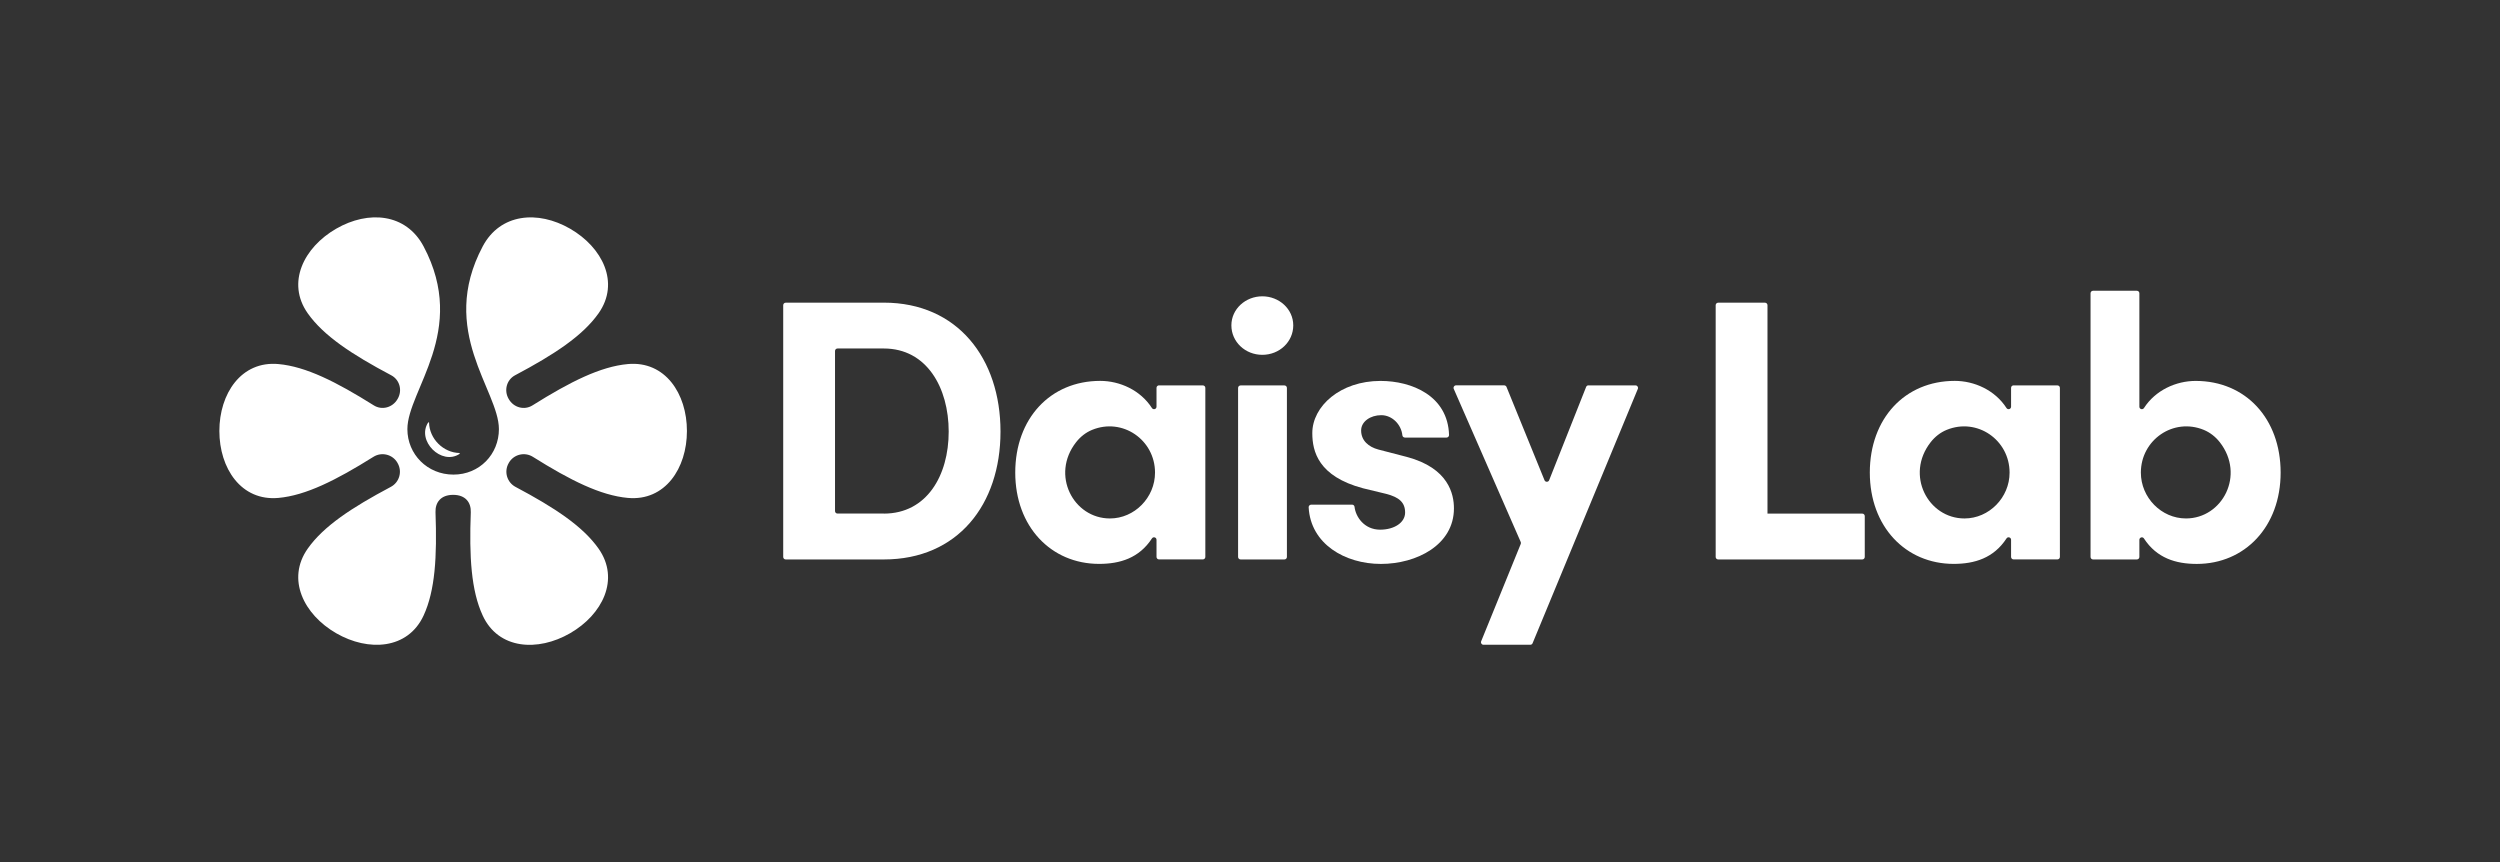
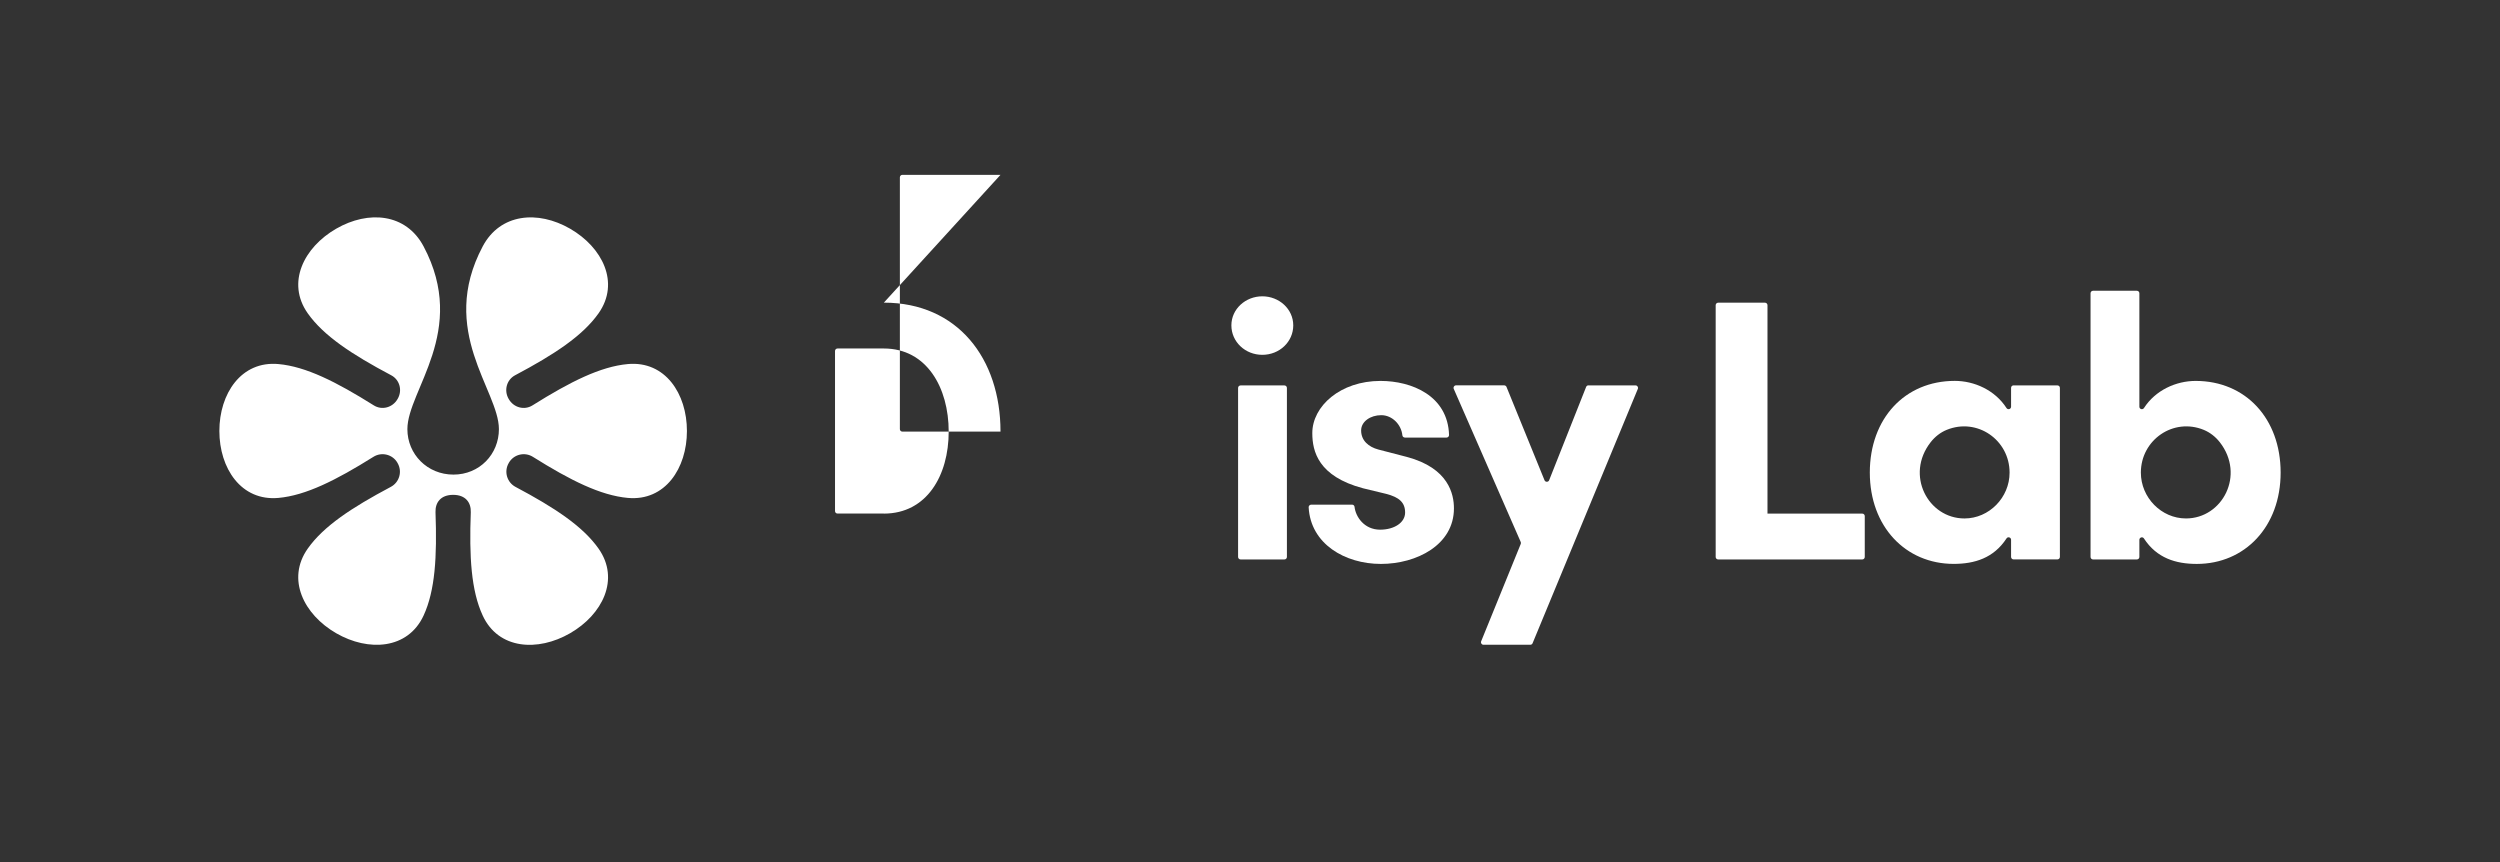
<svg xmlns="http://www.w3.org/2000/svg" id="Logos" viewBox="0 0 603.67 208.16">
  <rect x="0" y="0" width="603.67" height="208.16" fill="#333333" stroke="none" />
  <defs>
    <style>
      .cls-1 {
        fill: none;
      }

      .cls-2 {
        fill: #fff;
      }
    </style>
  </defs>
  <g>
    <g>
      <g>
        <path class="cls-2" d="m426.79,124.02h22.89c.33,0,.6.27.6.6v9.87c0,.33-.27.6-.6.6h-34.8c-.33,0-.6-.27-.6-.6v-60.8c0-.33.27-.6.6-.6h11.31c.33,0,.6.27.6.6v50.34Z" />
        <path class="cls-2" d="m486.21,93.06h10.59c.33,0,.6.27.6.6v40.82c0,.33-.27.6-.6.6h-10.59c-.33,0-.6-.27-.6-.6v-4.14c0-.59-.77-.83-1.1-.33-3.1,4.76-7.73,6.15-12.76,6.15-11.61,0-20.25-9-20.25-22.05s8.46-22.14,20.52-22.14c4.69,0,9.69,2.21,12.48,6.55.33.51,1.11.29,1.11-.32v-4.55c0-.33.27-.6.6-.6Zm-.96,21.06c0-7.9-7.84-13.33-15.19-10.32-1.52.62-2.84,1.67-3.86,2.97-6.2,7.91-.65,18.42,8.16,18.42,5.94,0,10.89-5.04,10.89-11.07Z" />
        <path class="cls-2" d="m516.59,98.21c0,.6.78.82,1.11.32,2.79-4.34,7.79-6.55,12.48-6.55,12.06,0,20.52,9.09,20.52,22.14,0,13.05-8.64,22.05-20.25,22.05-5.04,0-9.66-1.39-12.76-6.15-.32-.5-1.1-.26-1.1.33v4.14c0,.33-.27.6-.6.6h-10.59c-.33,0-.6-.27-.6-.6v-63.68c0-.33.27-.6.6-.6h10.59c.33,0,.6.27.6.6v27.41Zm11.25,26.98c8.81,0,14.36-10.51,8.16-18.42-1.01-1.29-2.34-2.34-3.86-2.97-7.35-3.01-15.19,2.42-15.19,10.32,0,6.03,4.95,11.07,10.89,11.07Z" />
      </g>
      <g>
-         <path class="cls-2" d="m213.42,73.08c17.82,0,28.17,13.5,28.17,31.14s-10.35,30.87-28.17,30.87h-23.7c-.33,0-.6-.27-.6-.6v-60.8c0-.33.27-.6.6-.6h23.7Zm0,50.94c10.35,0,15.66-9.18,15.66-19.8s-5.31-20.07-15.66-20.07h-11.19c-.33,0-.6.27-.6.6v38.66c0,.33.27.6.6.6h11.19Z" />
+         <path class="cls-2" d="m213.42,73.08c17.82,0,28.17,13.5,28.17,31.14h-23.7c-.33,0-.6-.27-.6-.6v-60.8c0-.33.27-.6.6-.6h23.7Zm0,50.94c10.35,0,15.66-9.18,15.66-19.8s-5.31-20.07-15.66-20.07h-11.19c-.33,0-.6.27-.6.6v38.66c0,.33.27.6.6.6h11.19Z" />
        <path class="cls-2" d="m297.34,78.57c0-3.96,3.42-7.02,7.47-7.02s7.47,3.06,7.47,7.02-3.33,7.11-7.47,7.11-7.47-3.15-7.47-7.11Zm1.62,55.92v-40.82c0-.33.27-.6.6-.6h10.59c.33,0,.6.27.6.6v40.82c0,.33-.27.6-.6.6h-10.59c-.33,0-.6-.27-.6-.6Z" />
        <path class="cls-2" d="m316.61,121.86h9.9c.3,0,.54.24.57.54.27,2.39,2.33,5.5,6.18,5.5,3.42,0,6.03-1.71,6.03-4.14s-1.44-3.7-4.59-4.51l-5.58-1.35c-10.8-2.88-12.24-8.91-12.24-13.32,0-6.48,6.75-12.6,16.47-12.6,7.49,0,16.27,3.54,16.55,13.06,0,.34-.27.62-.61.62h-10.04c-.31,0-.59-.23-.62-.54-.27-2.65-2.49-4.87-5.1-4.87s-4.86,1.53-4.86,3.69c0,2.45,1.8,3.97,4.14,4.6l6.93,1.8c10.08,2.7,11.34,9,11.34,12.42,0,8.82-9,13.41-17.64,13.41s-16.98-4.81-17.44-13.68c-.02-.34.27-.63.61-.63Z" />
        <path class="cls-2" d="m383.55,93.06h11.38c.43,0,.72.44.56.83l-25.42,61.43c-.09.23-.31.37-.56.37h-11.3c-.43,0-.72-.43-.56-.83l9.56-23.51c.06-.15.06-.32,0-.47l-16.18-36.99c-.17-.4.12-.84.55-.84h11.63c.24,0,.47.15.56.37l9.18,22.54c.2.5.92.5,1.12,0l8.93-22.53c.09-.23.31-.38.56-.38Z" />
-         <path class="cls-2" d="m279.86,93.06h10.59c.33,0,.6.27.6.6v40.82c0,.33-.27.6-.6.6h-10.59c-.33,0-.6-.27-.6-.6v-4.14c0-.59-.77-.83-1.1-.33-3.1,4.76-7.73,6.15-12.76,6.15-11.61,0-20.25-9-20.25-22.05s8.46-22.14,20.52-22.14c4.69,0,9.69,2.21,12.48,6.55.33.51,1.11.29,1.11-.32v-4.55c0-.33.27-.6.6-.6Zm-.96,21.06c0-7.9-7.84-13.33-15.19-10.32-1.52.62-2.84,1.67-3.86,2.97-6.2,7.91-.65,18.42,8.16,18.42,5.94,0,10.89-5.04,10.89-11.07Z" />
      </g>
    </g>
    <g>
      <path class="cls-2" d="m109.42,119.49c-3,0-4.34,1.85-4.26,4.19.39,10.78-.09,18.91-2.87,24.94-3.8,8.22-13.34,8.77-21.12,4.28-7.79-4.5-12.08-13.03-6.86-20.43,3.81-5.4,10.58-9.87,20.05-14.9,2.08-1.1,2.83-3.71,1.65-5.74l-.02-.04-.02-.04c-1.17-2.04-3.81-2.69-5.8-1.44-9.09,5.69-16.35,9.32-22.93,9.92-9.02.82-14.27-7.16-14.27-16.16,0-8.99,5.25-16.98,14.27-16.16,6.61.6,13.89,4.25,23.03,9.98,1.98,1.24,4.55.51,5.71-1.51.02-.03.03-.06.05-.08,1.17-2.01.5-4.59-1.56-5.68-9.53-5.05-16.33-9.54-20.16-14.96-5.22-7.4-.93-15.94,6.86-20.43,7.79-4.5,16.88-3.73,21.12,4.28,10.83,20.43-3.92,34.75-3.92,44.11,0,6.07,4.82,10.98,11.12,10.98,6.3,0,10.98-4.92,10.98-10.98,0-9.36-14.75-23.68-3.92-44.11,4.24-8,13.34-8.77,21.12-4.28,7.79,4.5,12.08,13.03,6.86,20.43-3.83,5.42-10.63,9.91-20.16,14.96-2.05,1.09-2.72,3.67-1.56,5.68.02.03.03.06.05.08,1.16,2.03,3.73,2.75,5.71,1.51,9.14-5.73,16.43-9.38,23.03-9.98,9.02-.82,14.27,7.16,14.27,16.16,0,8.99-5.25,16.98-14.27,16.16-6.58-.6-13.84-4.22-22.93-9.92-1.99-1.25-4.63-.6-5.8,1.44l-.02.04-.02.04c-1.18,2.04-.42,4.64,1.65,5.74,9.48,5.03,16.24,9.5,20.05,14.9,5.22,7.4.93,15.94-6.86,20.43-7.79,4.5-17.33,3.95-21.12-4.28-2.78-6.02-3.27-14.16-2.87-24.94.08-2.33-1.26-4.19-4.26-4.19Z" />
-       <path class="cls-2" d="m110.99,109.59c-4.39,2.93-10.5-3.2-7.59-7.59,0,0,.2,0,.2,0,.07,3.95,3.44,7.32,7.39,7.39,0,0,0,.2,0,.2h0Z" />
    </g>
  </g>
-   <rect class="cls-1" x="52.97" y="52.47" width="497.73" height="103.23" />
  <path class="cls-1" d="m575,73.08c17.82,0,28.17,13.5,28.17,31.14s-10.35,30.87-28.17,30.87h-23.7c-.33,0-.6-.27-.6-.6v-60.8c0-.33.27-.6.6-.6h23.7Zm0,50.94c10.35,0,15.66-9.18,15.66-19.8s-5.31-20.07-15.66-20.07h-11.19c-.33,0-.6.27-.6.6v38.66c0,.33.27.6.6.6h11.19Z" />
  <path class="cls-1" d="m24.8,73.08c17.82,0,28.17,13.5,28.17,31.14s-10.35,30.87-28.17,30.87H1.1c-.33,0-.6-.27-.6-.6v-60.8c0-.33.27-.6.6-.6h23.7Zm0,50.94c10.35,0,15.66-9.18,15.66-19.8s-5.31-20.07-15.66-20.07h-11.19c-.33,0-.6.27-.6.6v38.66c0,.33.27.6.6.6h11.19Z" />
  <path class="cls-1" d="m332.84,24.3c0,17.82-13.5,28.17-31.14,28.17s-30.87-10.35-30.87-28.17V.6c0-.33.27-.6.6-.6h60.8c.33,0,.6.27.6.6v23.7Zm-50.94,0c0,10.35,9.18,15.66,19.8,15.66,10.62,0,20.07-5.31,20.07-15.66v-11.19c0-.33-.27-.6-.6-.6h-38.66c-.33,0-.6.27-.6.6v11.19Z" />
  <path class="cls-1" d="m332.84,179.99c0,17.82-13.5,28.17-31.14,28.17s-30.87-10.35-30.87-28.17v-23.7c0-.33.27-.6.6-.6h60.8c.33,0,.6.27.6.6v23.7Zm-50.94,0c0,10.35,9.18,15.66,19.8,15.66s20.07-5.31,20.07-15.66v-11.19c0-.33-.27-.6-.6-.6h-38.66c-.33,0-.6.27-.6.6v11.19Z" />
  <rect class="cls-1" x=".5" y="0" width="602.67" height="208.16" />
</svg>